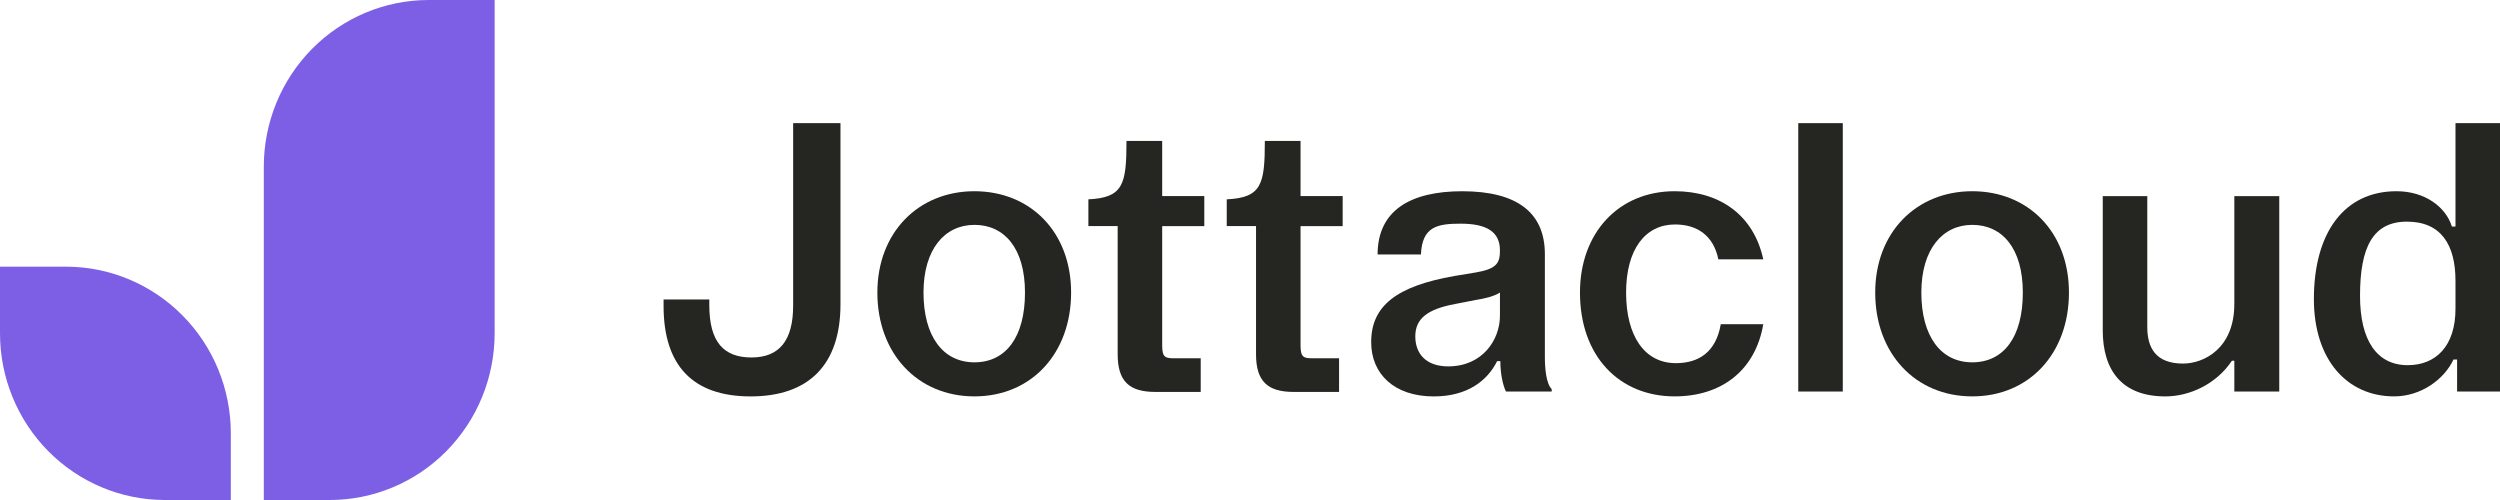
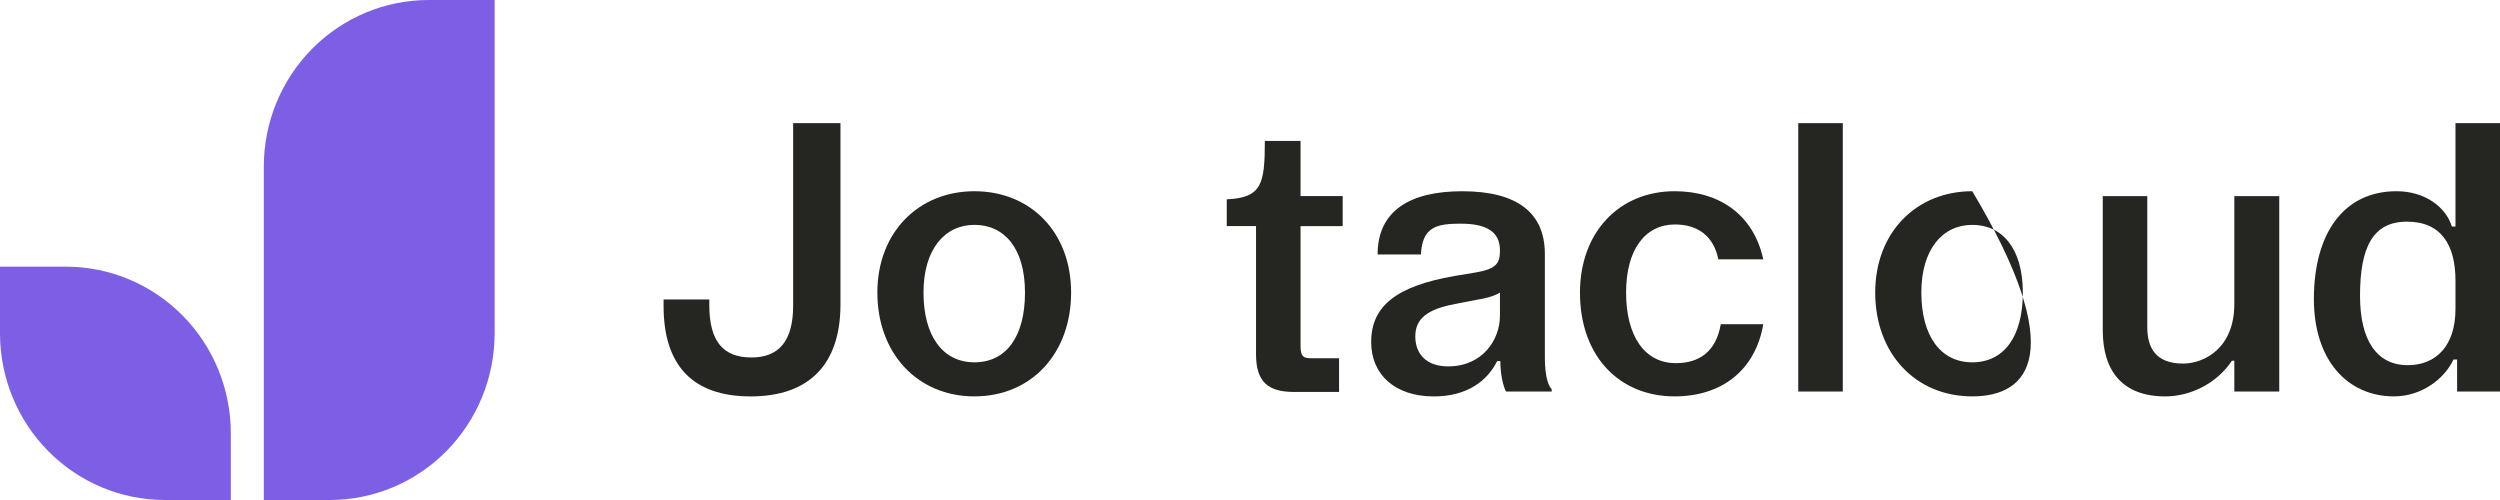
<svg xmlns="http://www.w3.org/2000/svg" width="190" height="38" viewBox="0 0 190 38" fill="none">
  <g id="Logo">
    <g id="Group">
      <path id="Vector" d="M37.592 0V25.333C37.592 28.693 36.272 31.914 33.922 34.29C31.573 36.665 28.385 38 25.061 38H20.049V12.667C20.049 9.307 21.369 6.086 23.719 3.71C26.07 1.335 29.256 0 32.58 0H37.592Z" fill="#7D5FE6" />
      <path id="Vector_2" d="M0 20.267H5.013C8.337 20.267 11.523 21.601 13.873 23.976C16.223 26.351 17.543 29.573 17.543 32.933V38H12.531C9.207 38 6.021 36.665 3.67 34.29C1.32 31.914 0 28.692 0 25.334V20.267Z" fill="#7D5FE6" />
    </g>
    <g id="Group_2">
      <path id="Vector_3" d="M50.432 23.254V22.761H53.907V23.192C53.907 25.996 55.005 27.168 57.108 27.168C59.212 27.168 60.279 25.904 60.279 23.224V9.36H63.876V23.132C63.876 27.724 61.468 30.127 57.047 30.127C52.626 30.127 50.432 27.754 50.432 23.254Z" fill="#252521" />
      <path id="Vector_4" d="M66.68 22.236C66.68 17.644 69.82 14.533 74.057 14.533C78.295 14.533 81.404 17.614 81.404 22.236C81.404 26.859 78.386 30.125 74.057 30.125C69.729 30.125 66.68 26.859 66.68 22.236ZM74.057 27.537C76.436 27.537 77.899 25.627 77.899 22.236C77.899 18.846 76.315 17.09 74.057 17.09C71.8 17.09 70.186 18.939 70.186 22.236C70.186 25.533 71.649 27.537 74.057 27.537Z" fill="#252521" />
-       <path id="Vector_5" d="M84.943 26.921V17.183H82.717V15.149C85.37 15.026 85.613 14.009 85.613 10.712H88.326V14.903H91.527V17.184H88.326V26.275C88.326 27.199 88.601 27.23 89.302 27.23H91.254V29.787H87.809C85.827 29.787 84.943 28.986 84.943 26.922V26.921Z" fill="#252521" />
      <path id="Vector_6" d="M95.458 26.921V17.183H93.232V15.149C95.885 15.026 96.128 14.009 96.128 10.712H98.842V14.903H102.043V17.184H98.842V26.275C98.842 27.199 99.117 27.23 99.818 27.23H101.769V29.787H98.324C96.343 29.787 95.458 28.986 95.458 26.922V26.921Z" fill="#252521" />
      <path id="Vector_7" d="M104.21 25.996C104.21 23.253 106.131 21.743 110.551 20.973L112.228 20.695C113.783 20.418 113.996 19.956 113.996 19.032C113.996 17.614 112.99 16.999 111.009 16.999C109.241 16.999 108.082 17.214 107.991 19.341H104.698C104.698 16.012 107.167 14.534 111.13 14.534C115.306 14.534 117.41 16.168 117.41 19.311V27.138C117.41 27.97 117.501 29.141 117.928 29.572V29.757H114.453C114.208 29.264 114.026 28.37 114.026 27.447H113.781C113.05 28.926 111.526 30.128 108.965 30.128C105.978 30.128 104.209 28.433 104.209 25.999L104.21 25.996ZM110.063 27.845C112.655 27.845 113.996 25.842 113.996 23.993V22.236C113.508 22.544 112.777 22.698 112.197 22.791L110.611 23.099C108.446 23.5 107.563 24.239 107.563 25.565C107.563 26.89 108.386 27.845 110.063 27.845Z" fill="#252521" />
      <path id="Vector_8" d="M120.078 22.236C120.078 17.676 123.035 14.533 127.272 14.533C130.717 14.533 133.278 16.351 134.01 19.71H130.595C130.23 17.923 129.011 17.06 127.302 17.06C125.046 17.06 123.583 18.939 123.583 22.238C123.583 25.536 124.985 27.599 127.364 27.599C129.102 27.599 130.412 26.767 130.779 24.64H134.01C133.4 28.184 130.808 30.125 127.272 30.125C123.065 30.125 120.078 27.074 120.078 22.236Z" fill="#252521" />
      <path id="Vector_9" d="M136.668 9.359H140.052V29.756H136.668V9.359Z" fill="#252521" />
-       <path id="Vector_10" d="M142.516 22.236C142.516 17.644 145.656 14.533 149.893 14.533C154.131 14.533 157.24 17.614 157.24 22.236C157.24 26.859 154.222 30.125 149.893 30.125C145.565 30.125 142.516 26.859 142.516 22.236ZM149.893 27.537C152.272 27.537 153.735 25.627 153.735 22.236C153.735 18.846 152.151 17.09 149.893 17.09C147.636 17.09 146.022 18.939 146.022 22.236C146.022 25.533 147.485 27.537 149.893 27.537Z" fill="#252521" />
+       <path id="Vector_10" d="M142.516 22.236C142.516 17.644 145.656 14.533 149.893 14.533C157.24 26.859 154.222 30.125 149.893 30.125C145.565 30.125 142.516 26.859 142.516 22.236ZM149.893 27.537C152.272 27.537 153.735 25.627 153.735 22.236C153.735 18.846 152.151 17.09 149.893 17.09C147.636 17.09 146.022 18.939 146.022 22.236C146.022 25.533 147.485 27.537 149.893 27.537Z" fill="#252521" />
      <path id="Vector_11" d="M159.81 25.103V14.904H163.194V24.858C163.194 26.429 163.834 27.631 165.907 27.631C167.492 27.631 169.809 26.491 169.809 23.101V14.904H173.224V29.757H169.809V27.415H169.626C168.437 29.203 166.394 30.127 164.565 30.127C161.303 30.127 159.809 28.186 159.809 25.103H159.81Z" fill="#252521" />
      <path id="Vector_12" d="M175.855 22.73C175.855 17.706 178.141 14.533 182.135 14.533C184.3 14.533 185.885 15.735 186.343 17.214H186.617V9.359H190.001V29.756H186.739V27.322H186.465C185.764 28.831 183.996 30.125 181.953 30.125C178.386 30.125 175.855 27.352 175.855 22.73ZM182.989 27.753C185.122 27.753 186.617 26.305 186.617 23.47V21.343C186.617 18.6 185.519 16.845 182.929 16.845C180.339 16.845 179.362 18.786 179.362 22.484C179.362 25.874 180.642 27.753 182.989 27.753Z" fill="#252521" />
    </g>
  </g>
</svg>